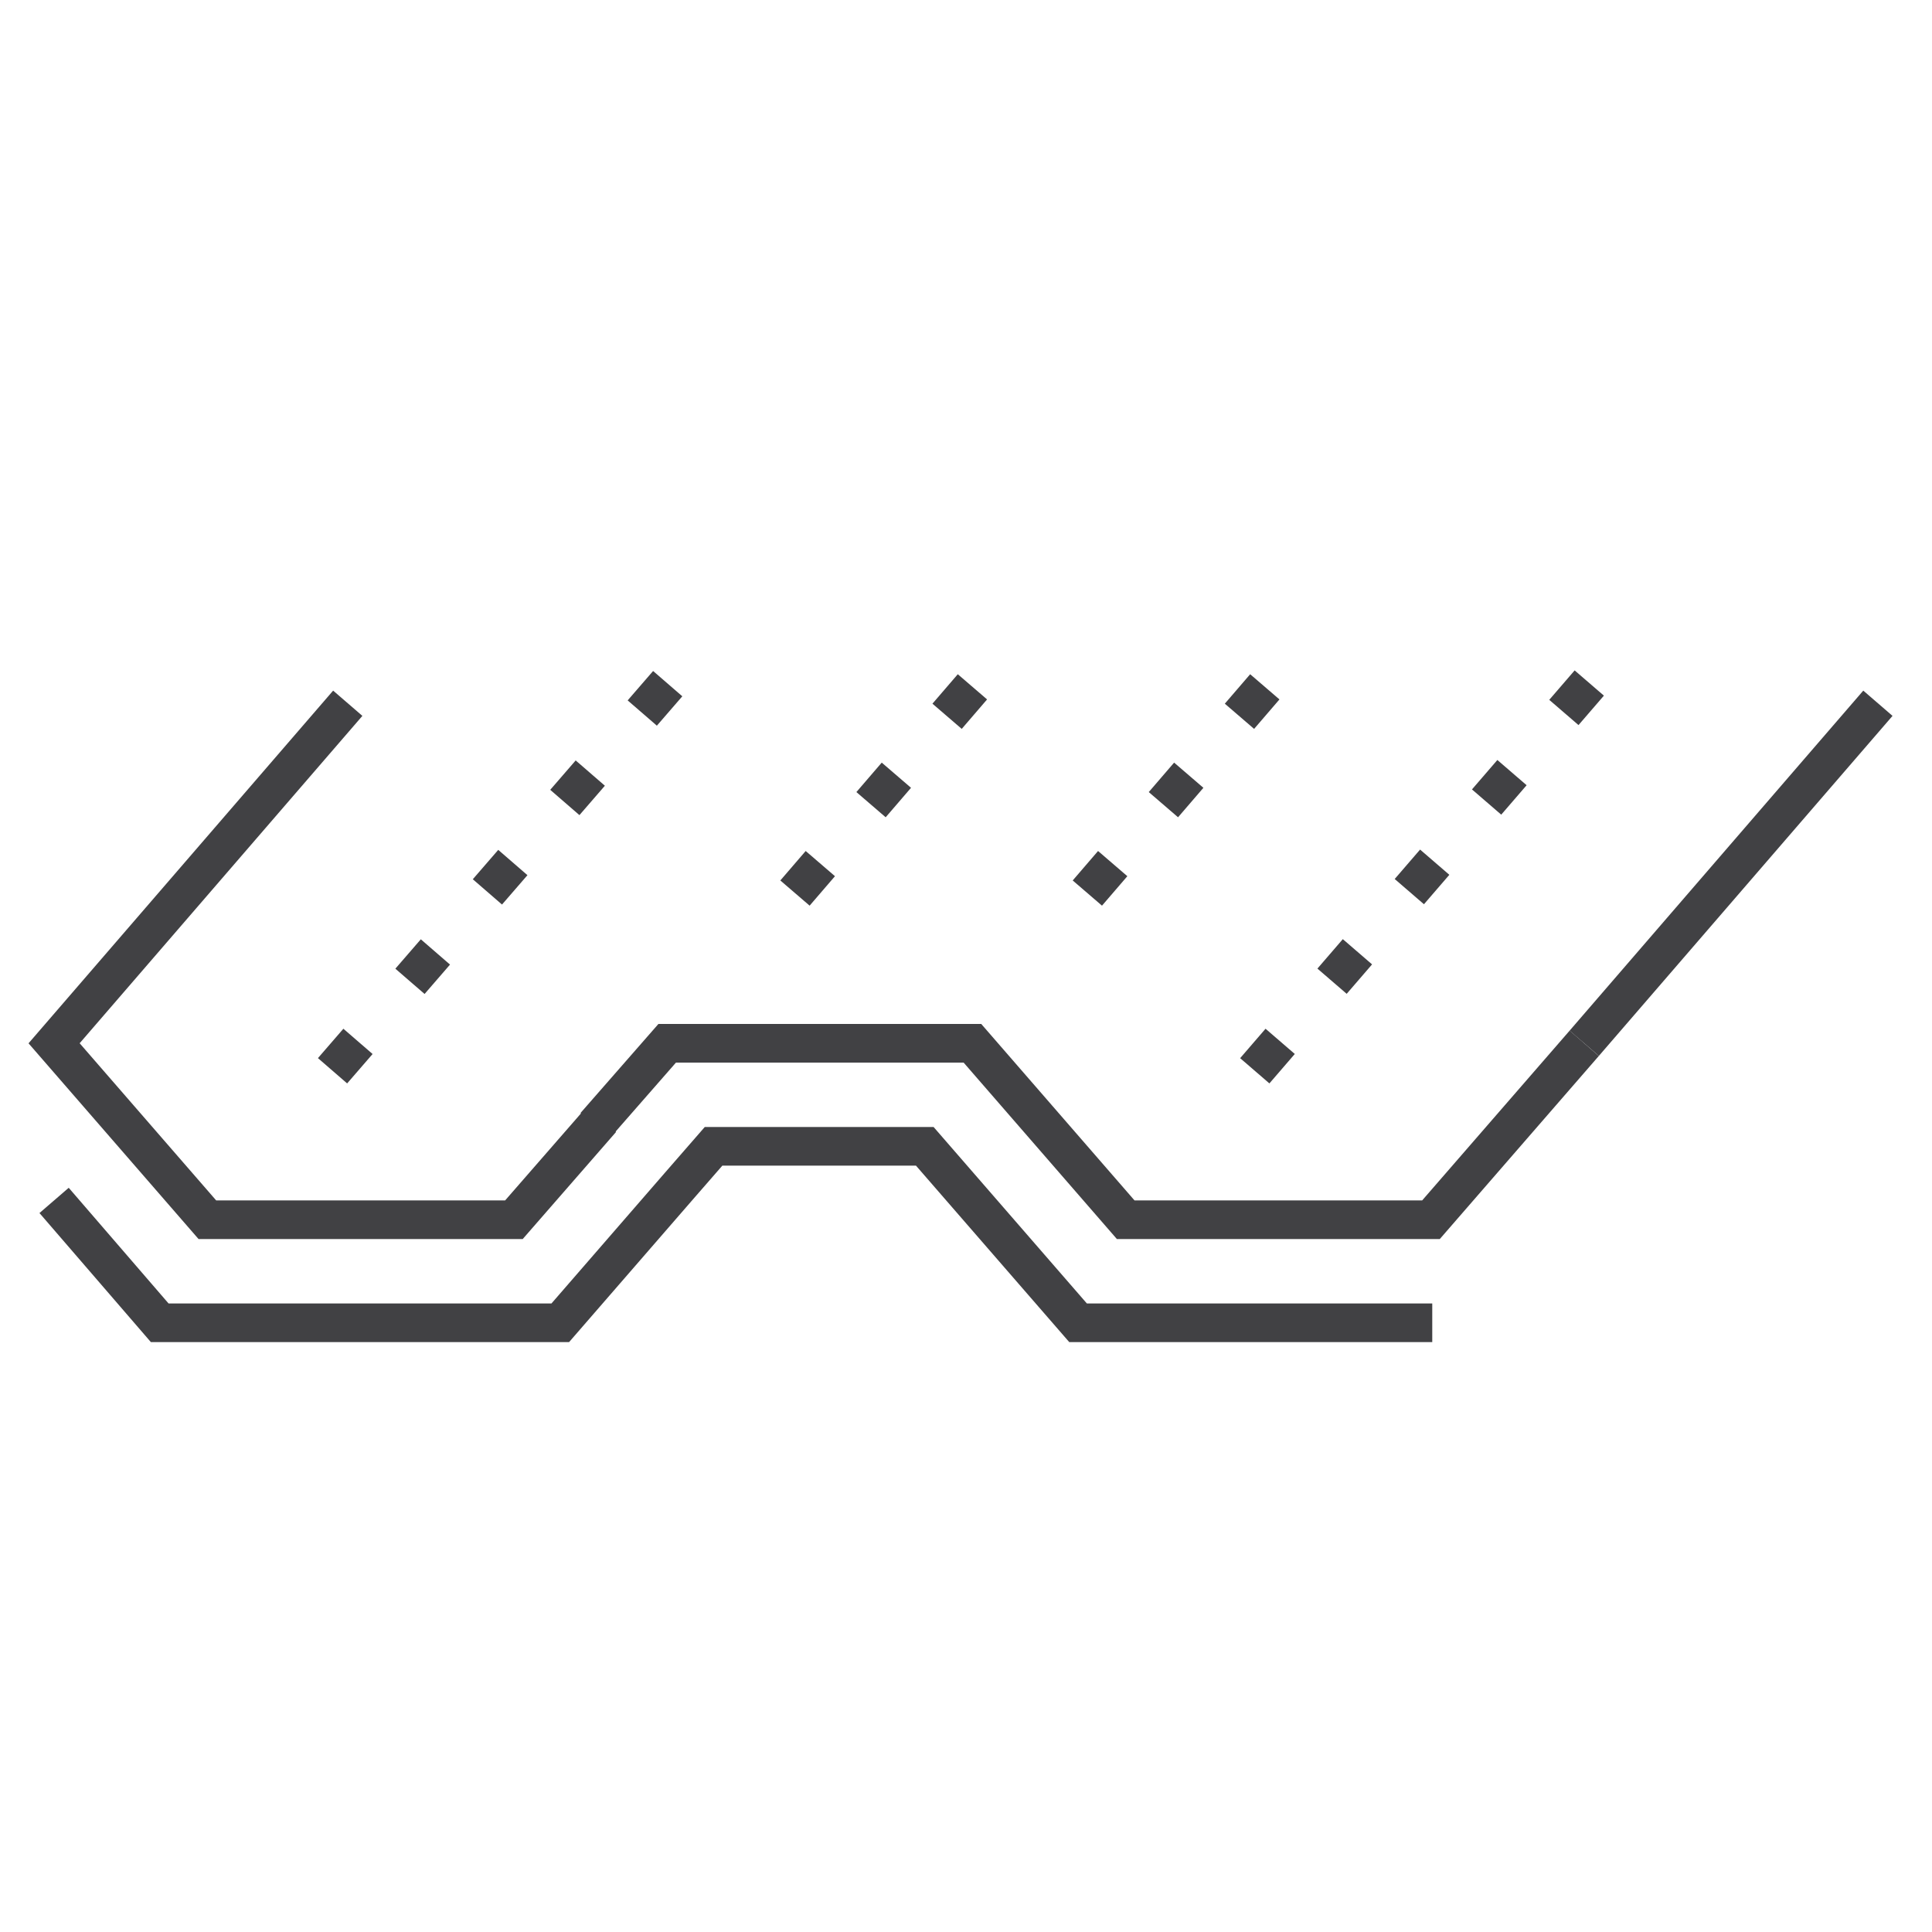
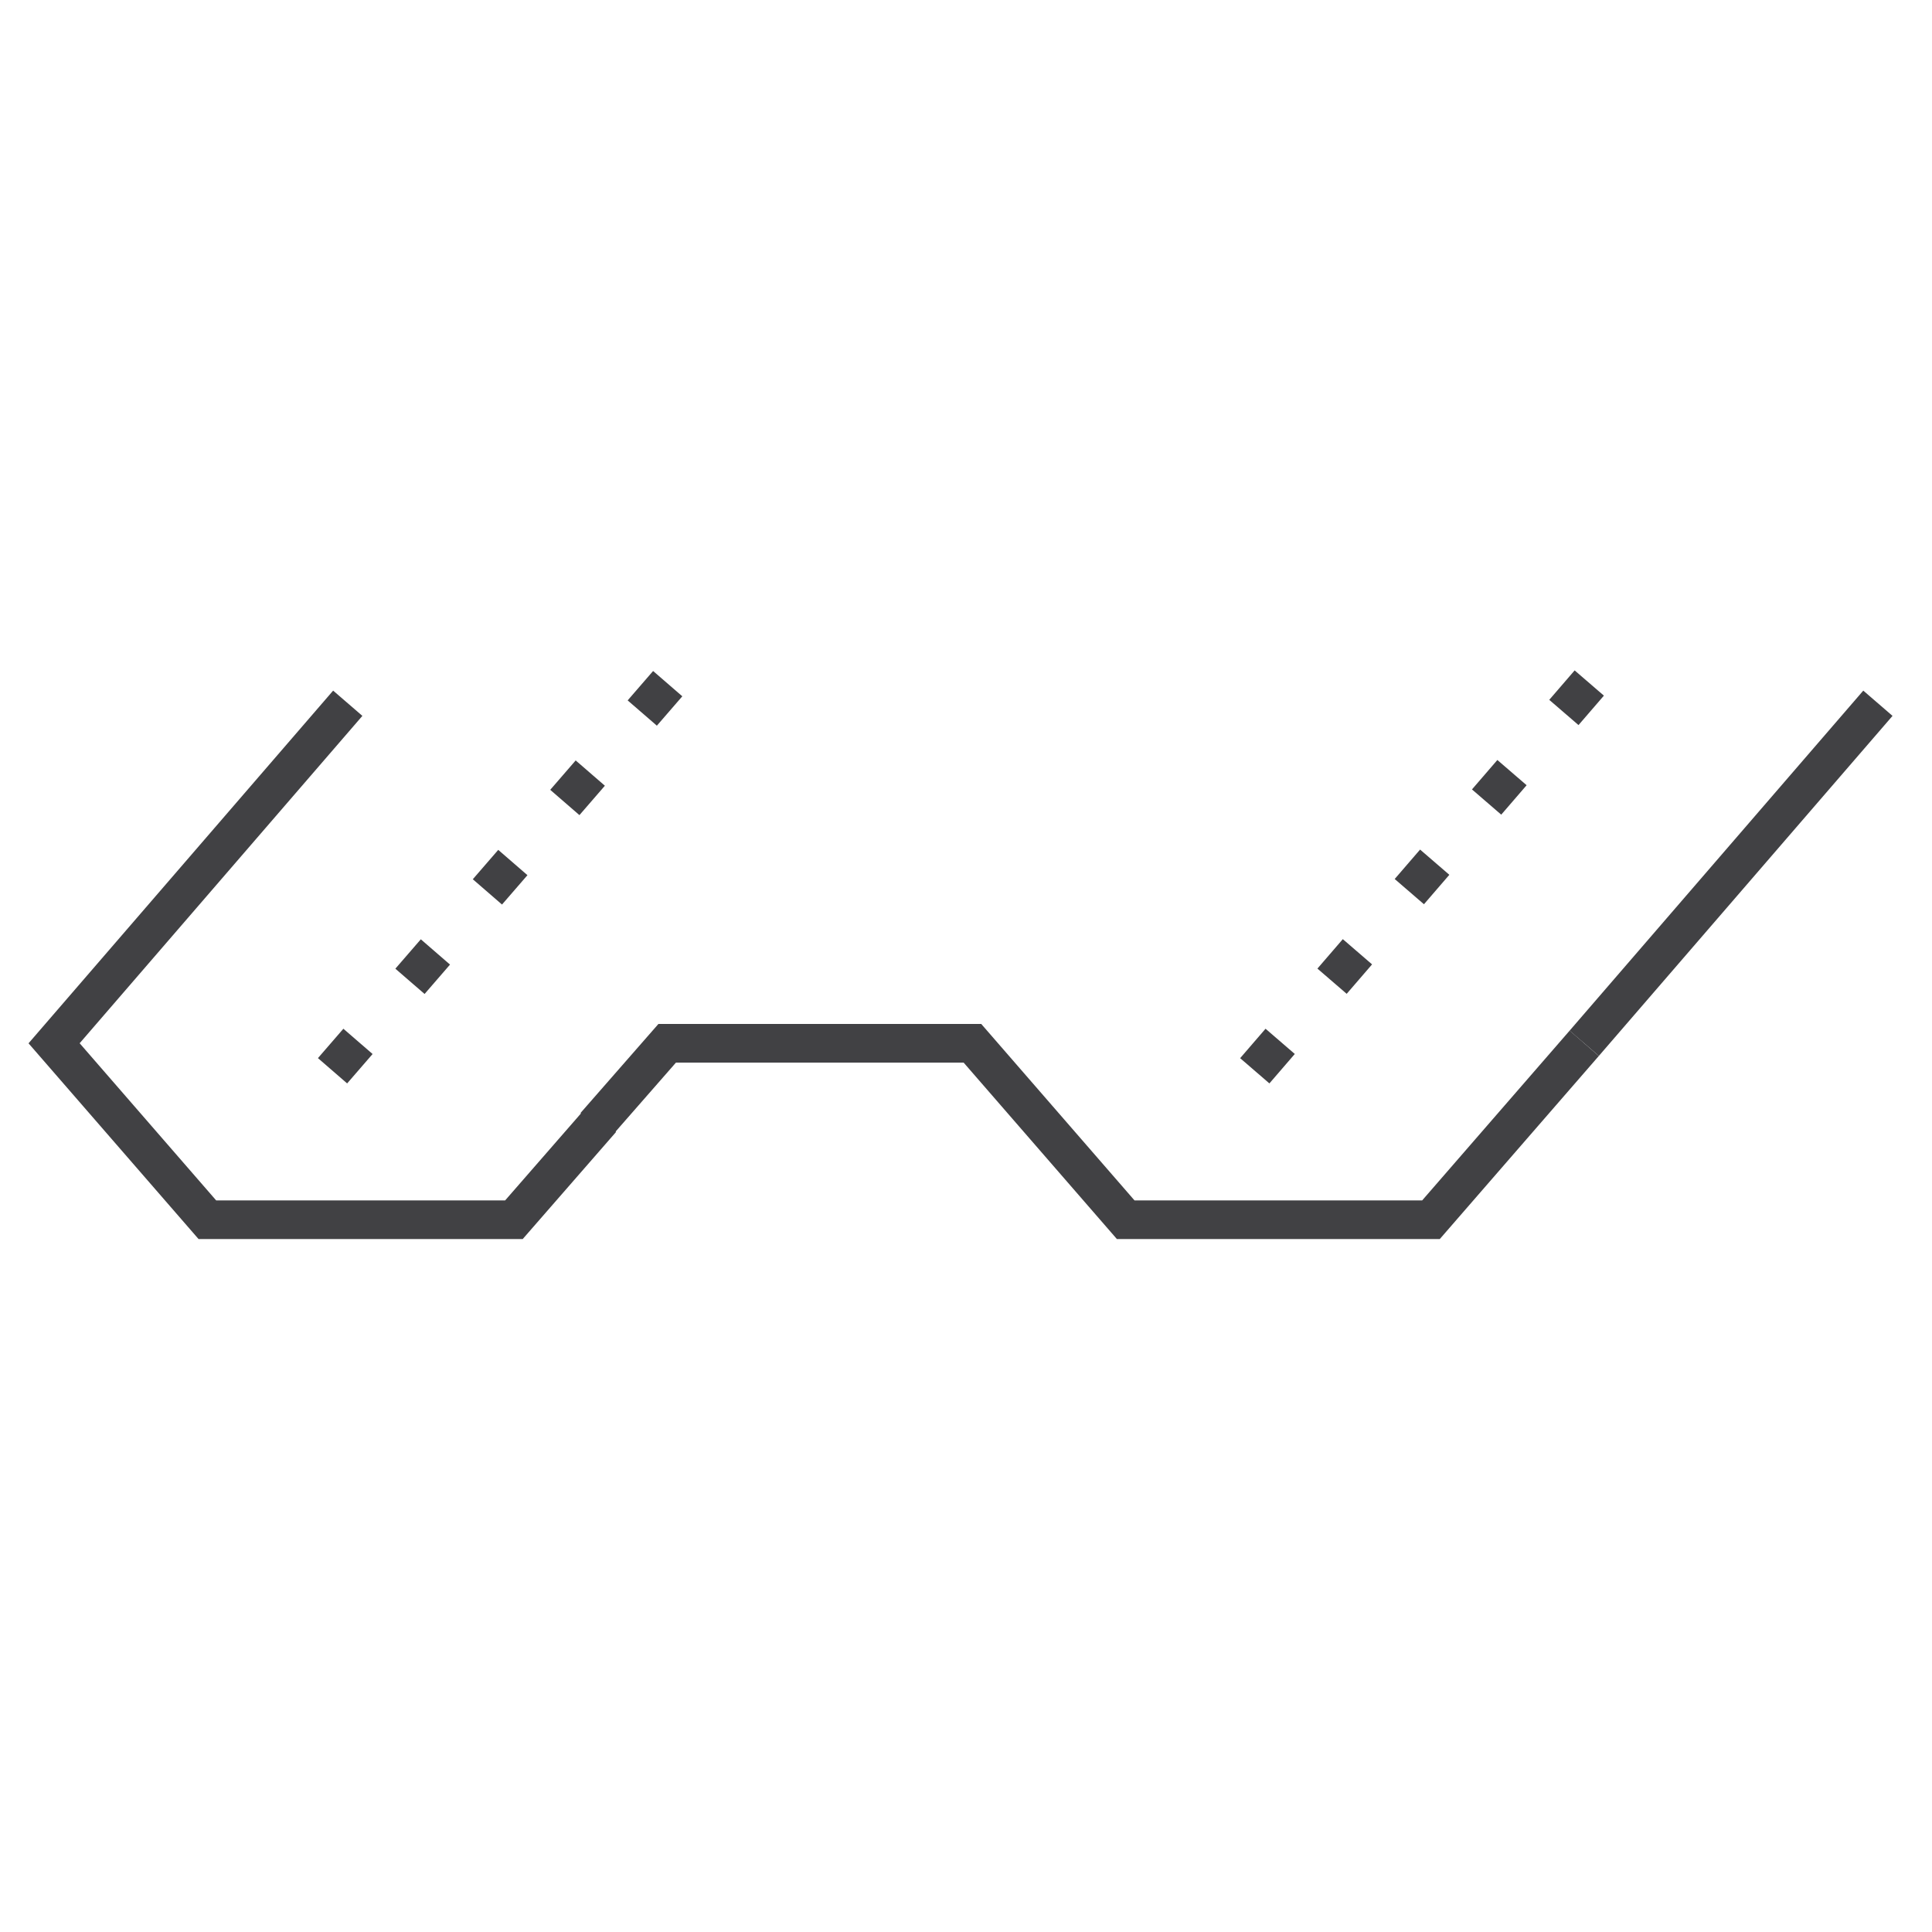
<svg xmlns="http://www.w3.org/2000/svg" version="1.1" x="0px" y="0px" viewBox="0 0 150 150" style="enable-background:new 0 0 150 150;" xml:space="preserve">
  <style type="text/css">
	.st0{fill:#FFFFFF;}
	.st1{fill:none;stroke:#414144;stroke-width:3;stroke-miterlimit:10;}
	.st2{fill:none;stroke:#414144;stroke-width:3;stroke-linecap:square;stroke-miterlimit:10;}
	.st3{fill:none;stroke:#414144;stroke-width:3;stroke-linecap:square;stroke-miterlimit:10;stroke-dasharray:2.079147e-02,10.375;}
	.st4{fill:none;stroke:#414144;stroke-width:3;stroke-linecap:square;stroke-miterlimit:10;stroke-dasharray:2.066953e-02,10.314;}
	
		.st5{clip-path:url(#SVGID_00000098928806346735409370000007228435659200009350_);fill:none;stroke:#414144;stroke-width:3;stroke-linecap:square;stroke-miterlimit:10;stroke-dasharray:10,20,40,10;}
	
		.st6{clip-path:url(#SVGID_00000098928806346735409370000007228435659200009350_);fill:none;stroke:#414144;stroke-width:3;stroke-miterlimit:10;stroke-dasharray:10,20,40,10;}
	
		.st7{clip-path:url(#SVGID_00000098928806346735409370000007228435659200009350_);fill:none;stroke:#414144;stroke-width:3;stroke-linecap:square;stroke-miterlimit:10;stroke-dasharray:0,7,22,10,20,10;}
	
		.st8{clip-path:url(#SVGID_00000098928806346735409370000007228435659200009350_);fill:none;stroke:#414144;stroke-width:3;stroke-miterlimit:10;}
	
		.st9{clip-path:url(#SVGID_00000019665606730052382110000016828746386587645110_);fill:none;stroke:#414144;stroke-width:3;stroke-linecap:square;stroke-miterlimit:10;stroke-dasharray:0,7,22,10,20,10;}
	
		.st10{clip-path:url(#SVGID_00000019665606730052382110000016828746386587645110_);fill:none;stroke:#414144;stroke-width:3;stroke-miterlimit:10;}
	
		.st11{clip-path:url(#SVGID_00000019665606730052382110000016828746386587645110_);fill:none;stroke:#414144;stroke-width:3;stroke-linecap:square;stroke-miterlimit:10;stroke-dasharray:0,6,70,11;}
	
		.st12{clip-path:url(#SVGID_00000019665606730052382110000016828746386587645110_);fill:none;stroke:#414144;stroke-width:3;stroke-linecap:square;stroke-miterlimit:10;}
	.st13{fill:#414144;}
	.st14{fill:none;stroke:#414144;stroke-width:3;stroke-linecap:square;stroke-miterlimit:10;stroke-dasharray:1.810579e-02,9.035;}
	.st15{fill:none;stroke:#414144;stroke-width:3;stroke-linecap:square;stroke-miterlimit:10;stroke-dasharray:1.837008e-02,9.167;}
	.st16{fill:none;stroke:#414144;stroke-width:3;stroke-linecap:square;stroke-miterlimit:10;stroke-dasharray:1.836934e-02,9.166;}
</style>
  <g id="bild">
</g>
  <g id="buttons">
</g>
  <g id="icons">
    <g>
      <g>
        <g>
          <line class="st2" x1="56.8" y1="75" x2="56.8" y2="75" />
-           <line class="st14" x1="62.7" y1="68.2" x2="77.5" y2="51" />
          <line class="st2" x1="80.5" y1="47.6" x2="80.5" y2="47.6" />
        </g>
      </g>
      <g>
        <g>
          <line class="st2" x1="79.5" y1="75" x2="79.5" y2="75" />
-           <line class="st14" x1="85.4" y1="68.2" x2="100.2" y2="51" />
-           <line class="st2" x1="103.2" y1="47.6" x2="103.2" y2="47.6" />
        </g>
      </g>
      <g>
        <g>
          <line class="st2" x1="92.4" y1="89" x2="92.4" y2="89" />
          <line class="st15" x1="98.4" y1="82" x2="125.4" y2="50.7" />
          <line class="st2" x1="128.4" y1="47.3" x2="128.4" y2="47.3" />
        </g>
      </g>
      <line class="st1" x1="123" y1="81" x2="145.8" y2="54.6" />
      <g>
        <g>
          <line class="st2" x1="20.8" y1="89" x2="20.8" y2="89" />
          <line class="st16" x1="26.8" y1="82" x2="53.9" y2="50.7" />
          <line class="st2" x1="56.9" y1="47.3" x2="56.9" y2="47.3" />
        </g>
      </g>
-       <polyline class="st1" points="111.2,102.7 83.7,102.7 71.8,89 55.4,89 52.7,92.1 52.7,92.1 43.5,102.7 12.4,102.7 4.2,93.2   " />
      <polyline class="st1" points="123,81 111.1,94.7 87.4,94.7 75.5,81 87.4,94.7 75.5,81 51.8,81 46.2,87.4 46.7,86.9 39.9,94.7     16.1,94.7 4.2,81 27,54.6   " />
    </g>
  </g>
  <g id="raster">
</g>
</svg>